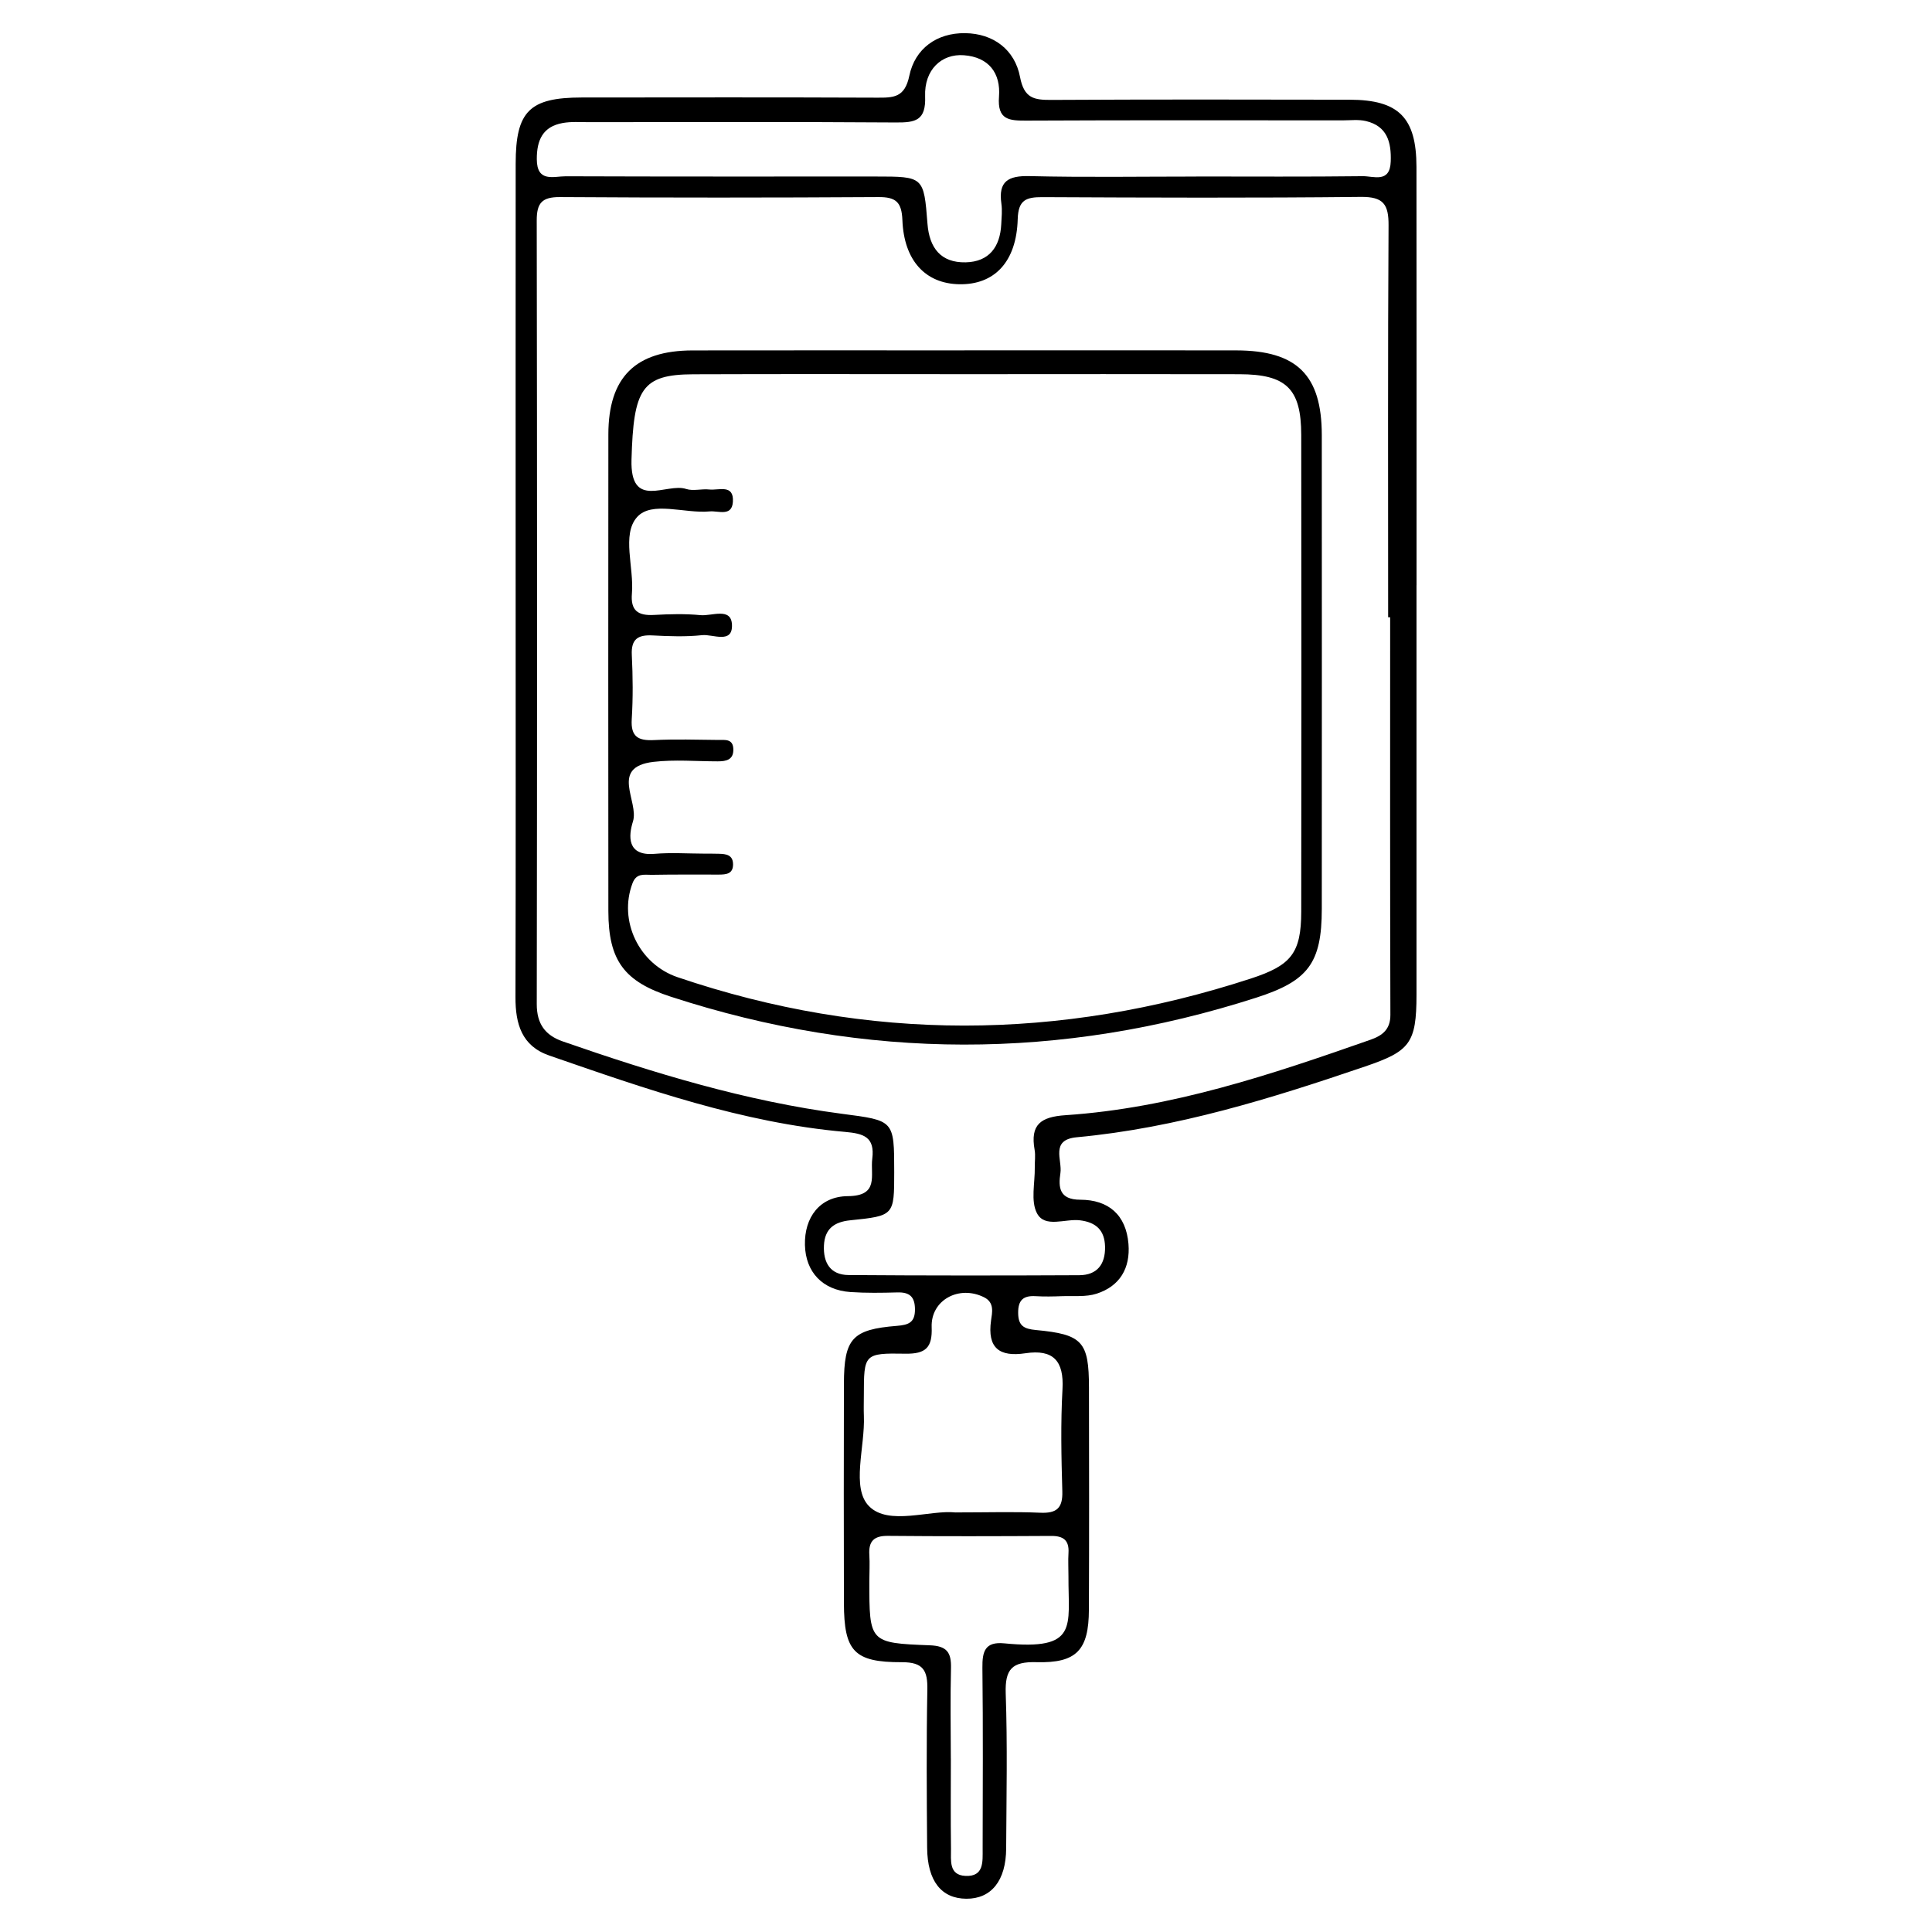
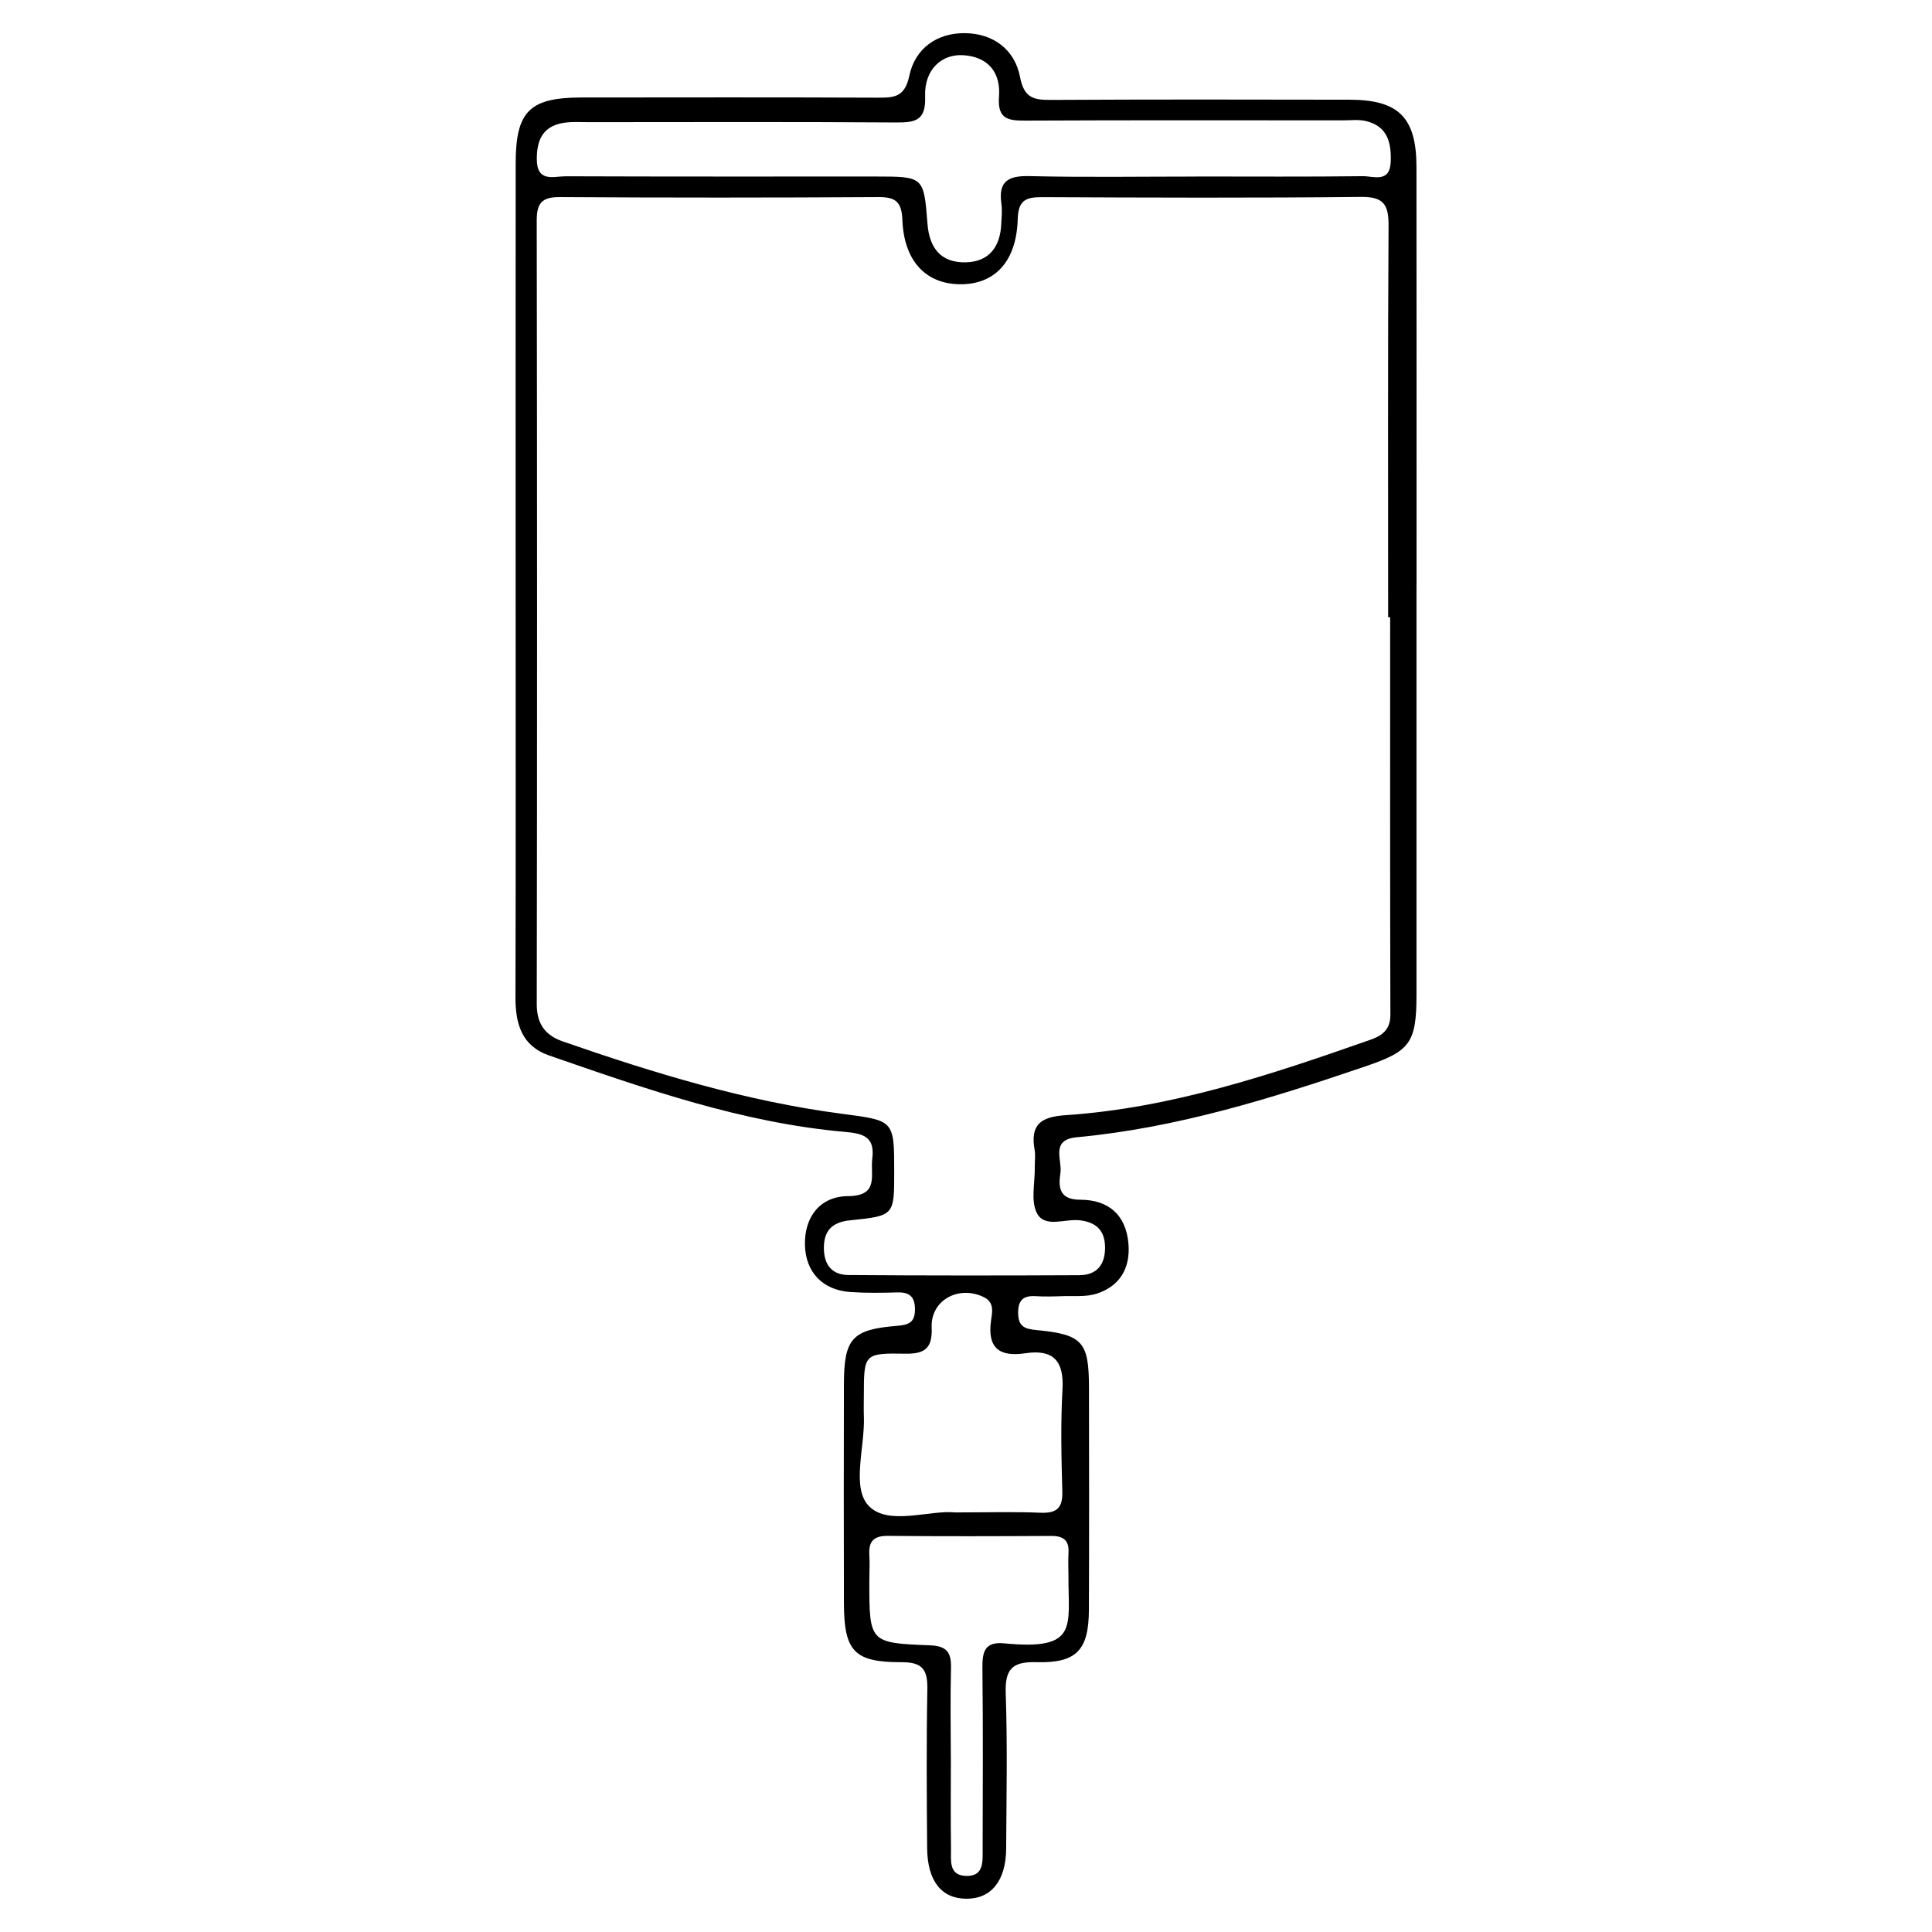
<svg xmlns="http://www.w3.org/2000/svg" id="_Слой_5" data-name="Слой 5" viewBox="0 0 566.93 566.93">
  <g id="VsjWmu.tif">
    <g>
      <path d="M415.66,171.74c0,40.05,.02,80.11,0,120.16,0,14.28-1.98,16.58-15.05,21.04-27.62,9.41-55.41,18.07-84.65,20.78-7.84,.73-4.2,6.68-4.79,10.51-.64,4.19-.35,7.81,5.82,7.82,8.25,.01,13.45,4.4,14.15,12.97,.58,7.11-2.53,12.4-9.34,14.6-3.15,1.02-6.78,.6-10.2,.73-2.57,.1-5.15,.15-7.72,0-3.58-.21-5.14,1.13-5.11,4.92,.03,3.79,1.69,4.68,5.18,5.01,13.71,1.28,15.58,3.4,15.6,16.86,.04,21.74,.07,43.49-.02,65.23-.05,11.79-3.57,15.7-15.36,15.38-7.2-.2-9.29,2.05-9.05,9.18,.53,15.15,.21,30.32,.13,45.48-.05,9.47-4.37,14.8-11.68,14.76-7.32-.04-11.44-5.2-11.51-14.97-.12-15.45-.23-30.9,.06-46.35,.11-5.63-1.15-8.11-7.49-8.09-14.04,.05-16.95-3.25-16.99-17.34-.05-21.46-.06-42.92,0-64.37,.04-13.27,2.41-15.94,15.58-16.99,3.44-.28,5.29-1,5.27-4.85-.02-3.74-1.62-5.07-5.2-4.96-4.57,.13-9.16,.2-13.72-.11-8.21-.56-13.18-5.86-13.37-13.81-.19-8.1,4.34-14.26,12.59-14.33,9.27-.07,6.56-6.09,7.17-11,.8-6.37-2.53-7.37-7.95-7.85-30.16-2.65-58.51-12.6-86.85-22.42-8.09-2.8-9.92-9.29-9.9-17.11,.11-40.91,.05-81.83,.05-122.74,0-40.63-.02-81.25,.01-121.88,.01-15.35,4.05-19.37,19.35-19.39,28.88-.03,57.75-.07,86.63,.05,4.87,.02,8.19,.03,9.53-6.42,1.66-7.97,8.04-12.61,16.37-12.51,8.32,.1,14.59,4.85,16.12,12.86,1.2,6.3,4.14,6.76,9.25,6.73,29.16-.16,58.32-.12,87.48-.06,14.4,.03,19.58,5.24,19.6,19.72,.05,40.91,.02,81.83,.02,122.74Zm-7.73,9.39c-.2,0-.4,0-.59,0,0-38.32-.11-76.64,.12-114.96,.04-6.18-1.48-8.46-8.11-8.39-31.15,.33-62.3,.22-93.45,.07-4.79-.02-7.1,.81-7.26,6.46-.35,12.55-6.85,19.29-17.15,19.1-9.88-.18-16.23-6.88-16.69-18.84-.21-5.31-1.94-6.77-7.04-6.74-31.15,.19-62.3,.2-93.45,0-5.29-.03-6.82,1.75-6.81,6.9,.13,76.64,.13,153.29,.01,229.93,0,5.79,2.46,9.13,7.62,10.93,26.73,9.29,53.74,17.55,81.91,21.24,15.33,2.01,15.36,1.8,15.36,17.1,0,12.76,0,12.84-12.94,14.16-4.69,.48-7.46,2.52-7.68,7.41-.23,5.07,1.91,8.61,7.21,8.65,22.57,.17,45.15,.16,67.72,.05,5.23-.03,7.67-3.2,7.56-8.37-.11-4.81-2.62-7.16-7.37-7.74-4.33-.53-10.26,2.34-12.59-2.04-1.92-3.6-.58-8.94-.66-13.51-.03-1.72,.25-3.48-.05-5.14-1.31-7.37,1.73-9.67,9.1-10.16,31.08-2.09,60.35-11.92,89.47-22.14,3.41-1.2,5.85-2.96,5.83-7.31-.12-38.88-.07-77.75-.07-116.63Zm-56.92-129.34c16.3,0,32.59,.11,48.89-.09,3.15-.04,7.98,2.13,8.2-4.31,.2-5.68-1.04-10.37-7.26-11.86-2.17-.52-4.55-.21-6.84-.21-30.88,0-61.75-.08-92.63,.07-5.16,.03-8.76-.1-8.22-7.03,.53-6.87-2.96-11.6-10.31-12.15-6.55-.49-11.66,4.26-11.37,12.07,.27,7.14-2.87,7.7-8.6,7.66-30.02-.21-60.04-.1-90.06-.09-2.57,0-5.2-.2-7.7,.25-5.82,1.05-7.61,4.99-7.59,10.62,.02,6.92,4.98,5,8.5,5.01,30.3,.11,60.61,.07,90.91,.07,14.09,0,14.16,0,15.23,13.86,.55,7.08,3.9,11.48,11.22,11.32,6.89-.16,10.1-4.54,10.43-11.2,.1-2,.32-4.04,.04-6-.95-6.61,2.02-8.25,8.27-8.1,16.29,.39,32.59,.13,48.88,.13Zm-70.57,392.02c9.44,0,17.16-.24,24.85,.09,4.79,.2,6.58-1.36,6.44-6.27-.29-9.99-.51-20.02,.05-29.99,.47-8.33-2.73-11.76-10.87-10.54-7.59,1.14-11.25-1.46-10.09-9.65,.32-2.26,1.06-5.22-2.04-6.77-7.36-3.68-15.69,.81-15.39,8.77,.23,5.97-1.72,7.88-7.73,7.78-12.15-.21-12.15,.12-12.17,12.28,0,2-.07,4,.01,6,.38,9.08-3.8,21.09,1.51,26.47,5.76,5.84,17.87,1.01,25.44,1.84Zm-1.42,72.2c0,8.85-.08,17.7,.04,26.55,.04,3.28-.71,7.67,4.23,7.91,5.53,.27,5.05-4.25,5.06-7.95,.03-17.7,.14-35.4-.07-53.1-.06-4.81,.75-7.75,6.43-7.19,21.88,2.13,18.75-4.92,18.82-19.68,.01-2.28-.13-4.57,.01-6.85,.23-3.72-1.5-5.01-5.08-4.99-15.97,.09-31.95,.13-47.92-.02-4.12-.04-5.69,1.59-5.44,5.56,.16,2.56,.01,5.14,0,7.71,0,17.97-.01,18.17,17.73,18.84,5.03,.19,6.34,2.08,6.23,6.68-.22,8.84-.07,17.7-.05,26.55Z" />
-       <path d="M283.01,102.81c26.58,0,53.17-.04,79.75,.01,17.82,.03,25.1,7.25,25.11,24.86,.03,46.34,.02,92.68,0,139.02,0,16.02-4.1,21.18-19.18,26.04-57.33,18.45-114.56,18.4-171.83-.26-13.6-4.43-18.33-10.5-18.34-25.13-.03-46.63-.04-93.25,0-139.88,.02-16.76,7.9-24.61,24.72-24.64,26.58-.05,53.17-.01,79.75-.01Zm.99,6.99c-26.86,0-53.72-.07-80.58,.03-15.13,.06-17.53,4.28-18.11,25.03-.42,14.91,10.27,6.72,16.02,8.62,2.06,.68,4.56-.09,6.82,.16,2.73,.31,7.23-1.67,6.91,3.6-.27,4.47-4.3,2.58-6.81,2.83-7.3,.7-17.01-3.19-21.33,1.69-4.53,5.12-.83,14.77-1.49,22.39-.43,5.05,1.8,6.55,6.45,6.3,4.56-.25,9.17-.38,13.7,.06,3.27,.32,9-2.4,9.21,2.81,.23,5.76-5.63,2.72-8.75,3.06-4.8,.52-9.71,.33-14.56,.08-4.27-.22-6.31,1.06-6.08,5.74,.31,6.28,.37,12.6-.02,18.86-.32,5.16,1.92,6.34,6.54,6.11,6.27-.3,12.57-.11,18.86-.04,1.9,.02,4.29-.41,4.41,2.63,.12,3.19-2.04,3.65-4.56,3.65-6.29,0-12.64-.57-18.85,.15-13,1.52-4.2,11.6-6.04,17.48-1.31,4.17-1.86,10.21,6.34,9.51,4.82-.41,9.71-.07,14.57-.06,1.43,0,2.86,0,4.29,.04,2.1,.05,4.15,.3,4.17,3.09,.02,2.84-2.03,3.01-4.15,3.02-6.57,0-13.15-.05-19.72,.07-2.11,.04-4.46-.63-5.63,2.46-4.19,11.07,1.93,23.75,13.22,27.58,56.04,19.02,112.08,18.71,168.21,.4,11.76-3.84,14.79-7.36,14.8-19.68,.06-46.61,.07-93.22,0-139.83-.02-13.6-4.38-17.8-18.13-17.83-26.57-.06-53.15-.02-79.72-.01Z" />
    </g>
  </g>
</svg>